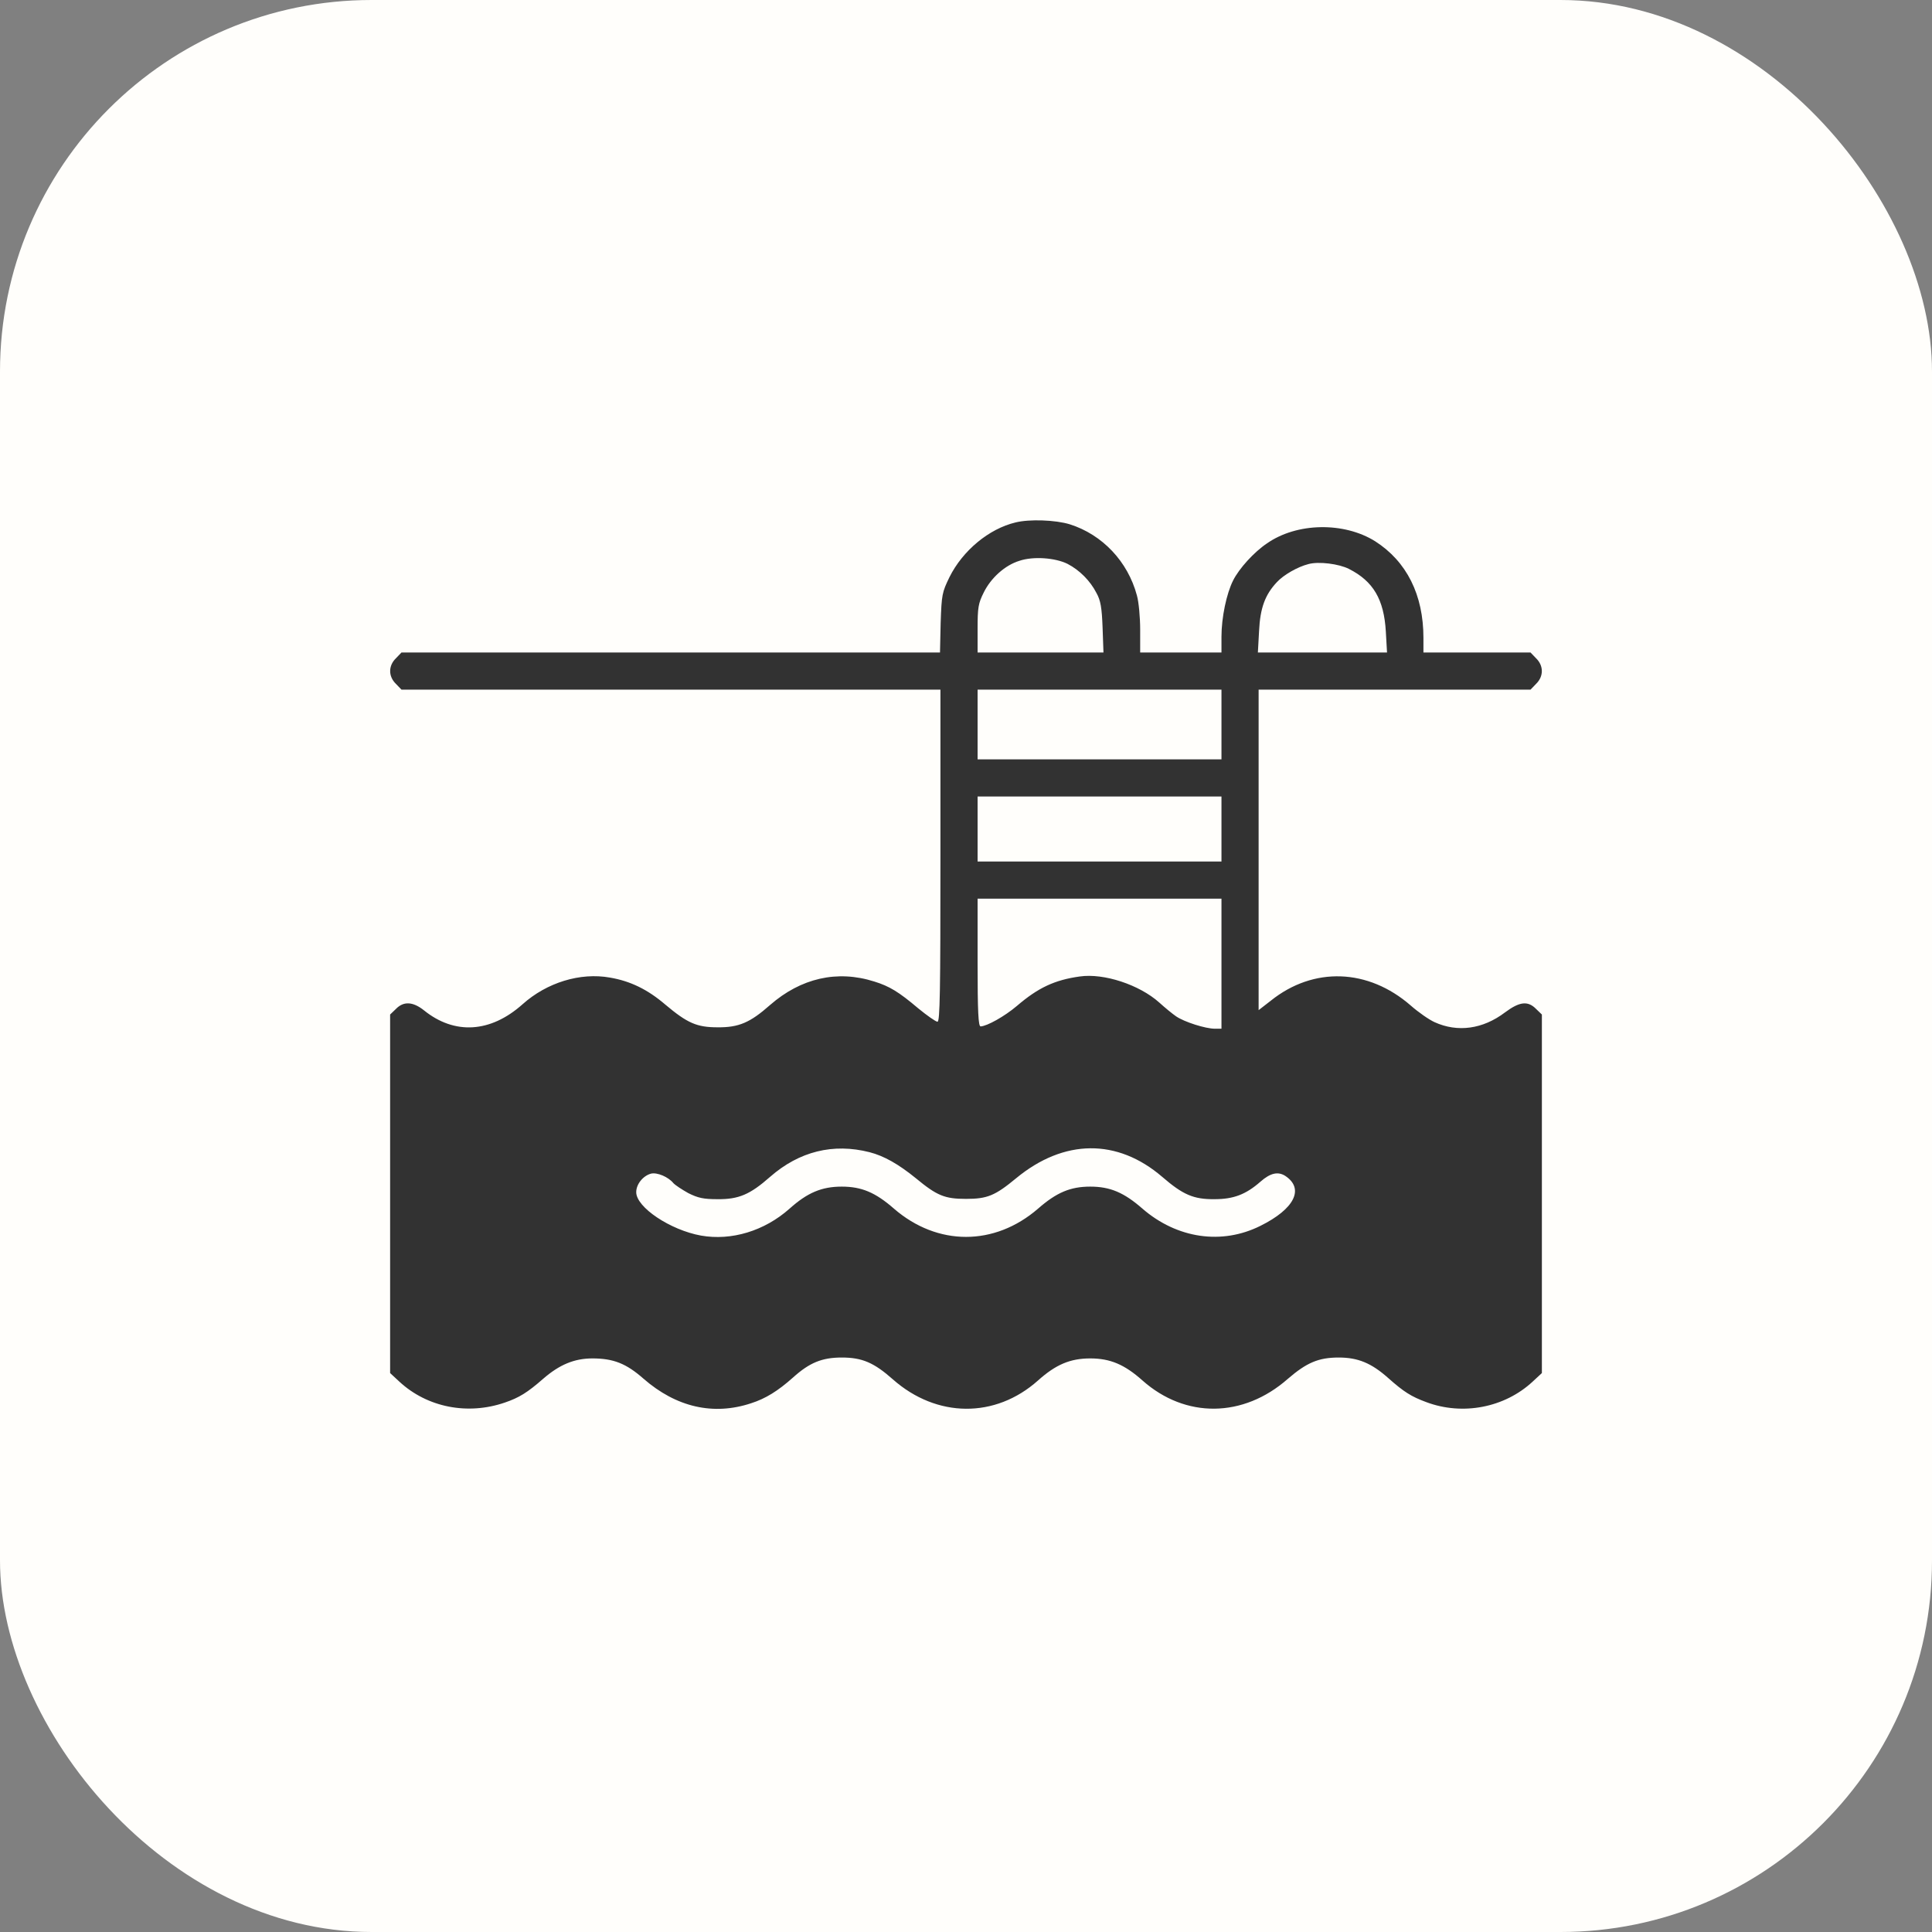
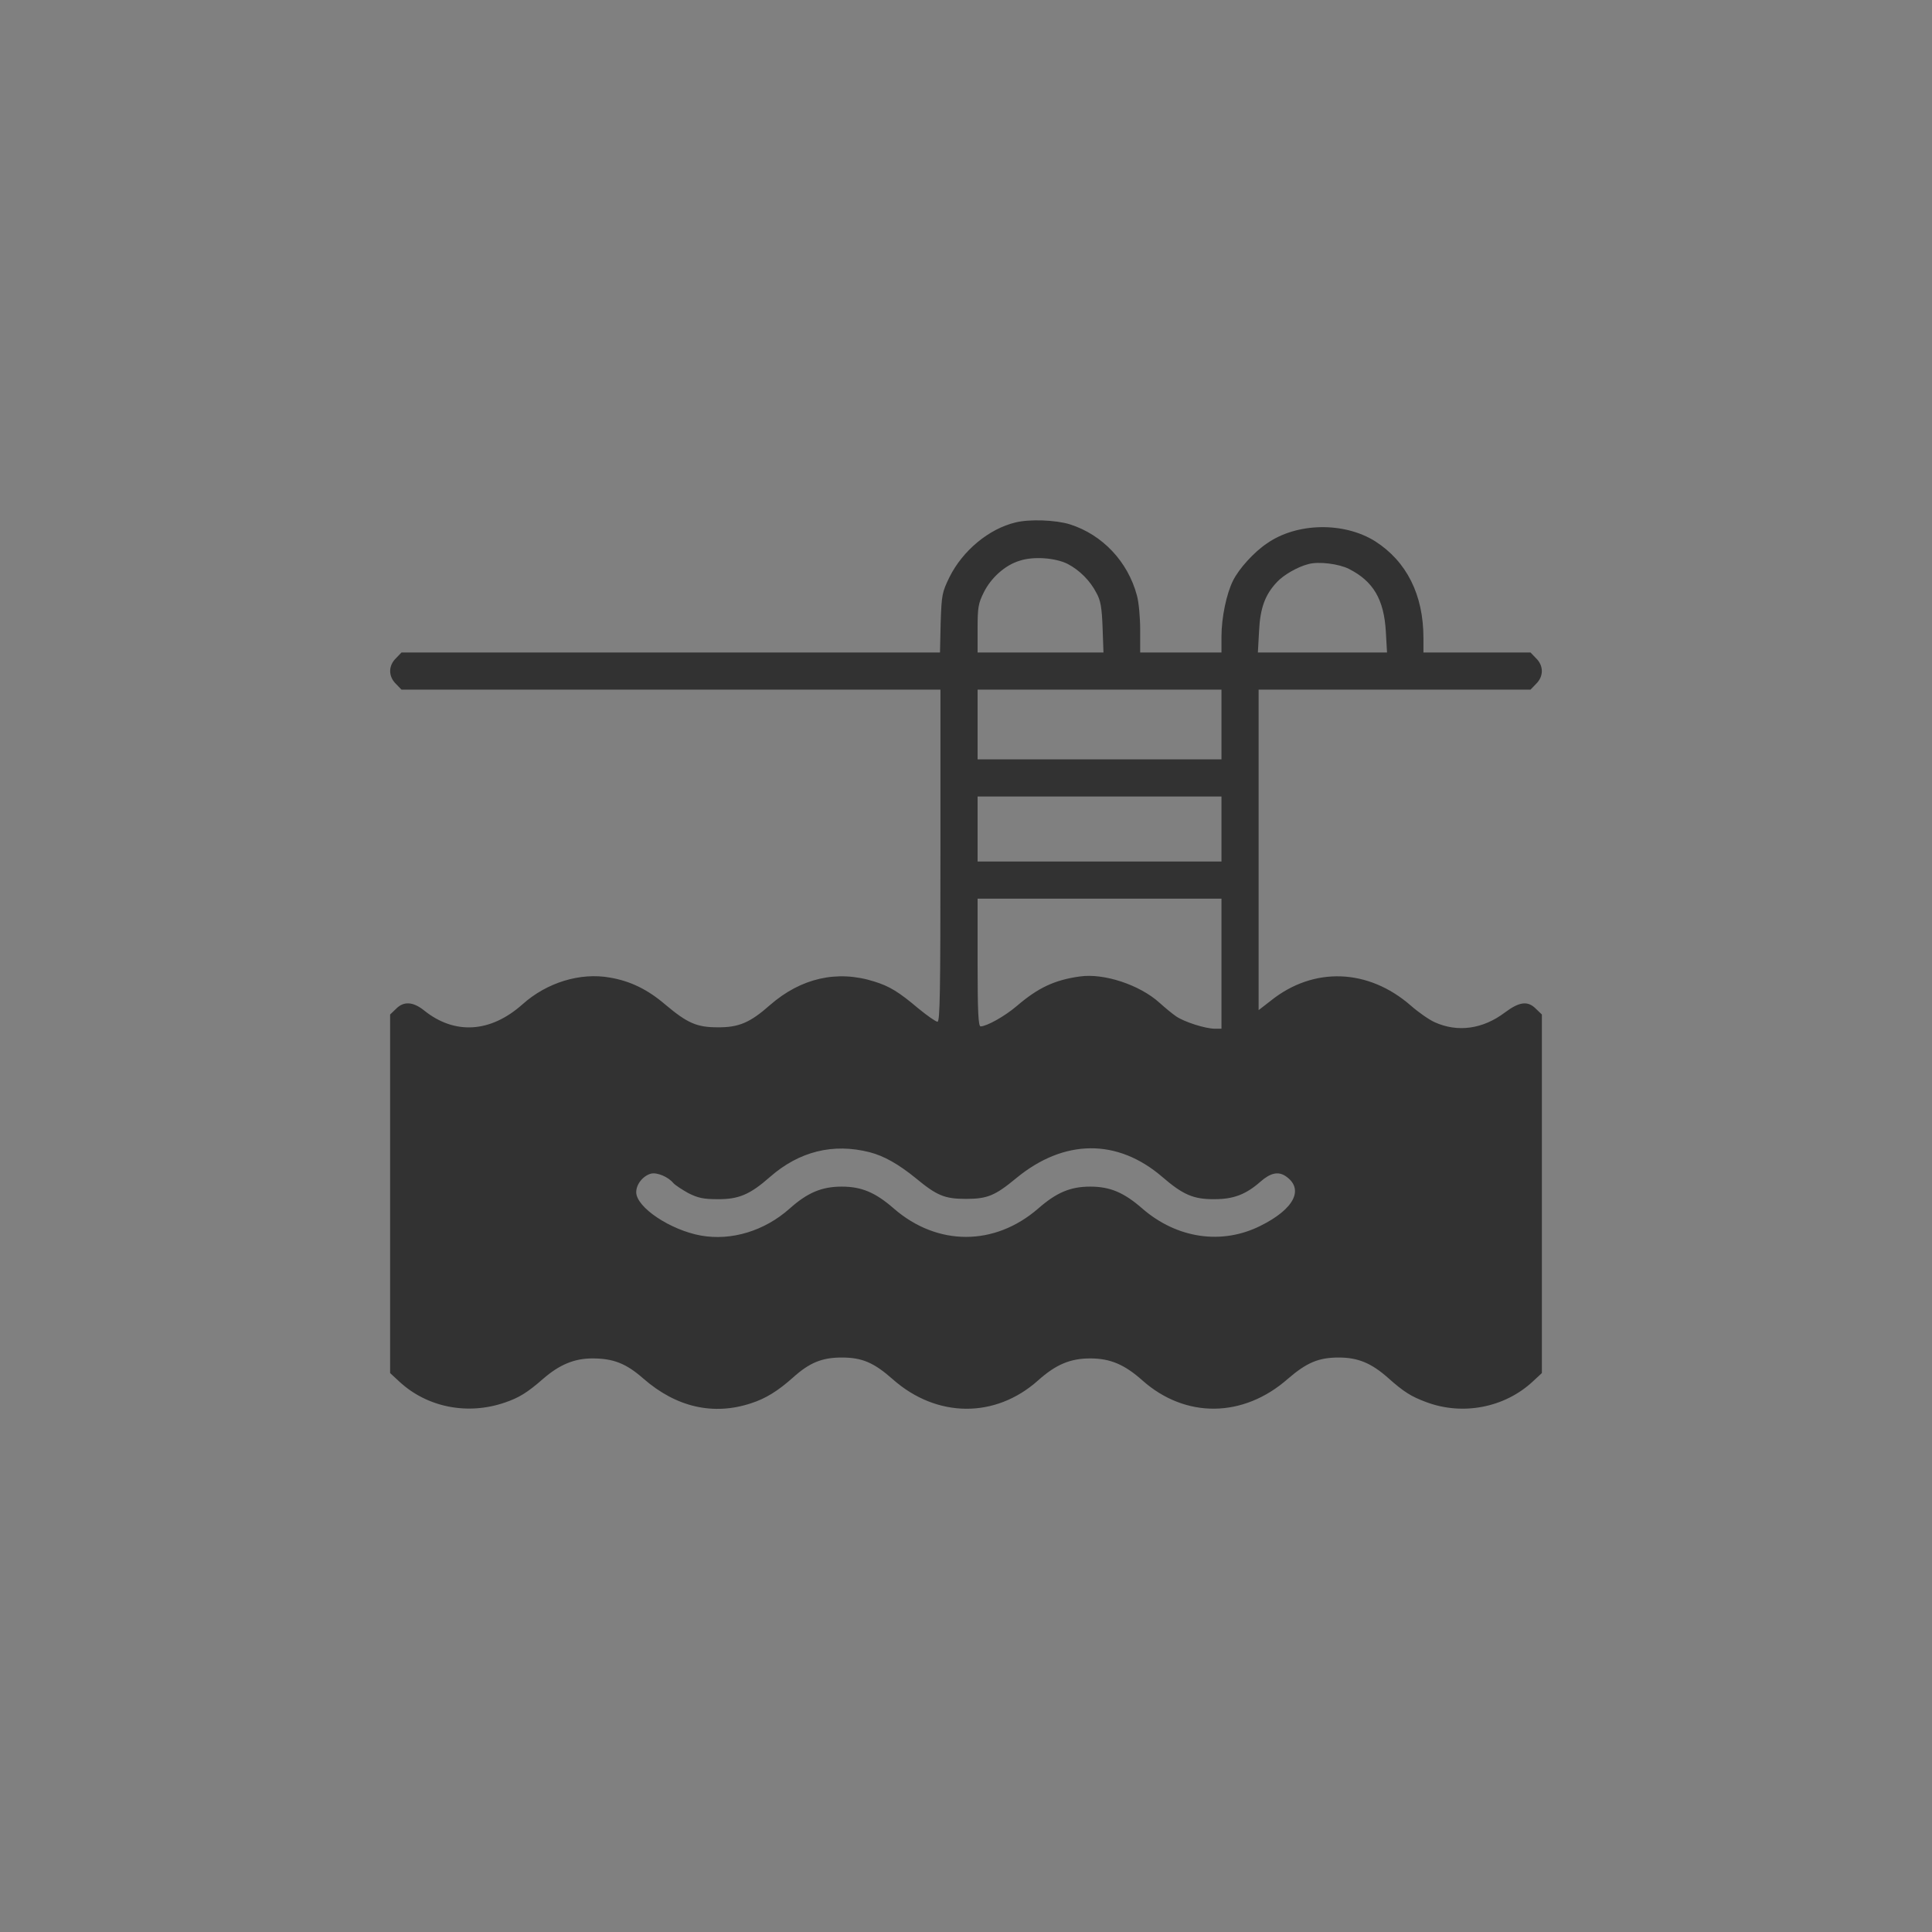
<svg xmlns="http://www.w3.org/2000/svg" width="26" height="26" viewBox="0 0 26 26" fill="none">
  <rect x="0" y="0" width="26" height="26" fill="#808080" stroke="none" />
-   <rect width="26" height="26" rx="5" fill="#FFFEFB" />
-   <path d="M13.666 7.031C13.309 7.116 12.956 7.409 12.778 7.766C12.678 7.972 12.672 8 12.659 8.381L12.65 8.781H9.028H5.403L5.328 8.859C5.225 8.959 5.225 9.103 5.328 9.203L5.403 9.281H9.031H12.656V11.516C12.656 13.341 12.65 13.75 12.616 13.75C12.594 13.75 12.478 13.669 12.356 13.569C12.094 13.347 11.969 13.272 11.766 13.209C11.266 13.05 10.778 13.163 10.363 13.525C10.094 13.763 9.941 13.828 9.656 13.825C9.378 13.825 9.25 13.769 8.953 13.519C8.716 13.316 8.484 13.203 8.209 13.156C7.809 13.084 7.359 13.222 7.031 13.516C6.6 13.9 6.116 13.928 5.706 13.597C5.556 13.478 5.431 13.472 5.328 13.578L5.25 13.653V16.066V18.478L5.375 18.594C5.75 18.941 6.294 19.047 6.794 18.875C6.987 18.809 7.097 18.741 7.312 18.553C7.528 18.366 7.728 18.281 7.972 18.281C8.256 18.281 8.428 18.35 8.659 18.553C9.1 18.938 9.6 19.053 10.109 18.884C10.303 18.822 10.469 18.719 10.672 18.538C10.894 18.338 11.062 18.269 11.328 18.269C11.603 18.269 11.762 18.338 12.016 18.563C12.606 19.084 13.394 19.091 13.969 18.578C14.209 18.363 14.403 18.281 14.672 18.281C14.941 18.281 15.134 18.363 15.375 18.578C15.953 19.091 16.731 19.084 17.331 18.556C17.584 18.338 17.744 18.269 18.016 18.269C18.275 18.269 18.456 18.344 18.681 18.544C18.891 18.731 18.991 18.794 19.194 18.869C19.684 19.053 20.247 18.944 20.625 18.594L20.75 18.478V16.066V13.653L20.672 13.578C20.562 13.466 20.45 13.478 20.253 13.625C19.956 13.85 19.616 13.897 19.306 13.756C19.231 13.722 19.087 13.622 18.984 13.531C18.413 13.034 17.678 13.006 17.103 13.466L16.938 13.594V11.438V9.281H18.766H20.597L20.672 9.203C20.775 9.103 20.775 8.959 20.672 8.859L20.597 8.781H19.875H19.156V8.584C19.156 8.006 18.931 7.556 18.506 7.284C18.087 7.022 17.453 7.031 17.05 7.313C16.878 7.428 16.675 7.65 16.594 7.813C16.506 7.988 16.438 8.309 16.438 8.569V8.781H15.891H15.344V8.475C15.344 8.309 15.325 8.1 15.3 8.013C15.178 7.556 14.834 7.194 14.397 7.056C14.206 6.997 13.853 6.984 13.666 7.031ZM14.366 7.588C14.528 7.672 14.672 7.816 14.756 7.981C14.812 8.081 14.828 8.178 14.838 8.444L14.85 8.781H14.003H13.156V8.459C13.156 8.175 13.166 8.119 13.238 7.975C13.334 7.778 13.525 7.606 13.719 7.547C13.906 7.484 14.2 7.506 14.366 7.588ZM18.153 7.656C18.481 7.822 18.625 8.066 18.65 8.5L18.666 8.781H17.797H16.928L16.944 8.491C16.959 8.181 17.025 8.003 17.184 7.834C17.272 7.738 17.462 7.628 17.609 7.591C17.747 7.553 18.019 7.588 18.153 7.656ZM16.438 9.75V10.219H14.797H13.156V9.75V9.281H14.797H16.438V9.75ZM16.438 11.156V11.594H14.797H13.156V11.156V10.719H14.797H16.438V11.156ZM16.438 12.969V13.844H16.35C16.222 13.844 15.938 13.753 15.828 13.678C15.778 13.644 15.675 13.559 15.6 13.491C15.334 13.253 14.856 13.094 14.531 13.141C14.194 13.188 13.972 13.291 13.684 13.538C13.519 13.678 13.284 13.809 13.197 13.813C13.166 13.813 13.156 13.619 13.156 12.953V12.094H14.797H16.438V12.969ZM11.703 15.506C11.897 15.556 12.091 15.666 12.325 15.856C12.609 16.091 12.713 16.134 13 16.134C13.287 16.134 13.391 16.091 13.675 15.856C14.319 15.325 15.037 15.319 15.641 15.838C15.919 16.078 16.062 16.141 16.344 16.138C16.6 16.138 16.766 16.075 16.962 15.903C17.097 15.784 17.2 15.763 17.297 15.825C17.556 15.997 17.422 16.269 16.962 16.497C16.444 16.756 15.841 16.669 15.375 16.266C15.125 16.047 14.938 15.969 14.672 15.969C14.406 15.969 14.219 16.047 13.969 16.266C13.384 16.772 12.616 16.772 12.031 16.266C11.781 16.047 11.594 15.969 11.328 15.969C11.059 15.969 10.866 16.05 10.625 16.266C10.287 16.566 9.844 16.7 9.434 16.628C9.019 16.553 8.562 16.247 8.562 16.044C8.562 15.934 8.656 15.822 8.762 15.794C8.844 15.775 8.994 15.838 9.062 15.922C9.088 15.95 9.178 16.009 9.262 16.056C9.394 16.122 9.466 16.138 9.656 16.138C9.941 16.141 10.094 16.075 10.363 15.838C10.756 15.494 11.213 15.381 11.703 15.506Z" fill="#323232" />
+   <path d="M13.666 7.031C13.309 7.116 12.956 7.409 12.778 7.766C12.678 7.972 12.672 8 12.659 8.381L12.65 8.781H9.028H5.403L5.328 8.859C5.225 8.959 5.225 9.103 5.328 9.203L5.403 9.281H9.031H12.656V11.516C12.656 13.341 12.65 13.75 12.616 13.75C12.594 13.75 12.478 13.669 12.356 13.569C12.094 13.347 11.969 13.272 11.766 13.209C11.266 13.05 10.778 13.163 10.363 13.525C10.094 13.763 9.941 13.828 9.656 13.825C9.378 13.825 9.25 13.769 8.953 13.519C8.716 13.316 8.484 13.203 8.209 13.156C7.809 13.084 7.359 13.222 7.031 13.516C6.6 13.9 6.116 13.928 5.706 13.597C5.556 13.478 5.431 13.472 5.328 13.578L5.25 13.653V16.066V18.478L5.375 18.594C5.75 18.941 6.294 19.047 6.794 18.875C6.987 18.809 7.097 18.741 7.312 18.553C7.528 18.366 7.728 18.281 7.972 18.281C8.256 18.281 8.428 18.35 8.659 18.553C9.1 18.938 9.6 19.053 10.109 18.884C10.303 18.822 10.469 18.719 10.672 18.538C10.894 18.338 11.062 18.269 11.328 18.269C11.603 18.269 11.762 18.338 12.016 18.563C12.606 19.084 13.394 19.091 13.969 18.578C14.209 18.363 14.403 18.281 14.672 18.281C14.941 18.281 15.134 18.363 15.375 18.578C15.953 19.091 16.731 19.084 17.331 18.556C17.584 18.338 17.744 18.269 18.016 18.269C18.275 18.269 18.456 18.344 18.681 18.544C18.891 18.731 18.991 18.794 19.194 18.869C19.684 19.053 20.247 18.944 20.625 18.594L20.75 18.478V16.066V13.653L20.672 13.578C20.562 13.466 20.45 13.478 20.253 13.625C19.956 13.85 19.616 13.897 19.306 13.756C19.231 13.722 19.087 13.622 18.984 13.531C18.413 13.034 17.678 13.006 17.103 13.466L16.938 13.594V11.438V9.281H18.766H20.597L20.672 9.203C20.775 9.103 20.775 8.959 20.672 8.859L20.597 8.781H19.875H19.156V8.584C19.156 8.006 18.931 7.556 18.506 7.284C18.087 7.022 17.453 7.031 17.05 7.313C16.878 7.428 16.675 7.65 16.594 7.813C16.506 7.988 16.438 8.309 16.438 8.569V8.781H15.891H15.344V8.475C15.344 8.309 15.325 8.1 15.3 8.013C15.178 7.556 14.834 7.194 14.397 7.056C14.206 6.997 13.853 6.984 13.666 7.031ZM14.366 7.588C14.528 7.672 14.672 7.816 14.756 7.981C14.812 8.081 14.828 8.178 14.838 8.444L14.85 8.781H14.003H13.156V8.459C13.156 8.175 13.166 8.119 13.238 7.975C13.334 7.778 13.525 7.606 13.719 7.547C13.906 7.484 14.2 7.506 14.366 7.588ZM18.153 7.656C18.481 7.822 18.625 8.066 18.65 8.5L18.666 8.781H17.797H16.928L16.944 8.491C16.959 8.181 17.025 8.003 17.184 7.834C17.272 7.738 17.462 7.628 17.609 7.591C17.747 7.553 18.019 7.588 18.153 7.656M16.438 9.75V10.219H14.797H13.156V9.75V9.281H14.797H16.438V9.75ZM16.438 11.156V11.594H14.797H13.156V11.156V10.719H14.797H16.438V11.156ZM16.438 12.969V13.844H16.35C16.222 13.844 15.938 13.753 15.828 13.678C15.778 13.644 15.675 13.559 15.6 13.491C15.334 13.253 14.856 13.094 14.531 13.141C14.194 13.188 13.972 13.291 13.684 13.538C13.519 13.678 13.284 13.809 13.197 13.813C13.166 13.813 13.156 13.619 13.156 12.953V12.094H14.797H16.438V12.969ZM11.703 15.506C11.897 15.556 12.091 15.666 12.325 15.856C12.609 16.091 12.713 16.134 13 16.134C13.287 16.134 13.391 16.091 13.675 15.856C14.319 15.325 15.037 15.319 15.641 15.838C15.919 16.078 16.062 16.141 16.344 16.138C16.6 16.138 16.766 16.075 16.962 15.903C17.097 15.784 17.2 15.763 17.297 15.825C17.556 15.997 17.422 16.269 16.962 16.497C16.444 16.756 15.841 16.669 15.375 16.266C15.125 16.047 14.938 15.969 14.672 15.969C14.406 15.969 14.219 16.047 13.969 16.266C13.384 16.772 12.616 16.772 12.031 16.266C11.781 16.047 11.594 15.969 11.328 15.969C11.059 15.969 10.866 16.05 10.625 16.266C10.287 16.566 9.844 16.7 9.434 16.628C9.019 16.553 8.562 16.247 8.562 16.044C8.562 15.934 8.656 15.822 8.762 15.794C8.844 15.775 8.994 15.838 9.062 15.922C9.088 15.95 9.178 16.009 9.262 16.056C9.394 16.122 9.466 16.138 9.656 16.138C9.941 16.141 10.094 16.075 10.363 15.838C10.756 15.494 11.213 15.381 11.703 15.506Z" fill="#323232" />
</svg>